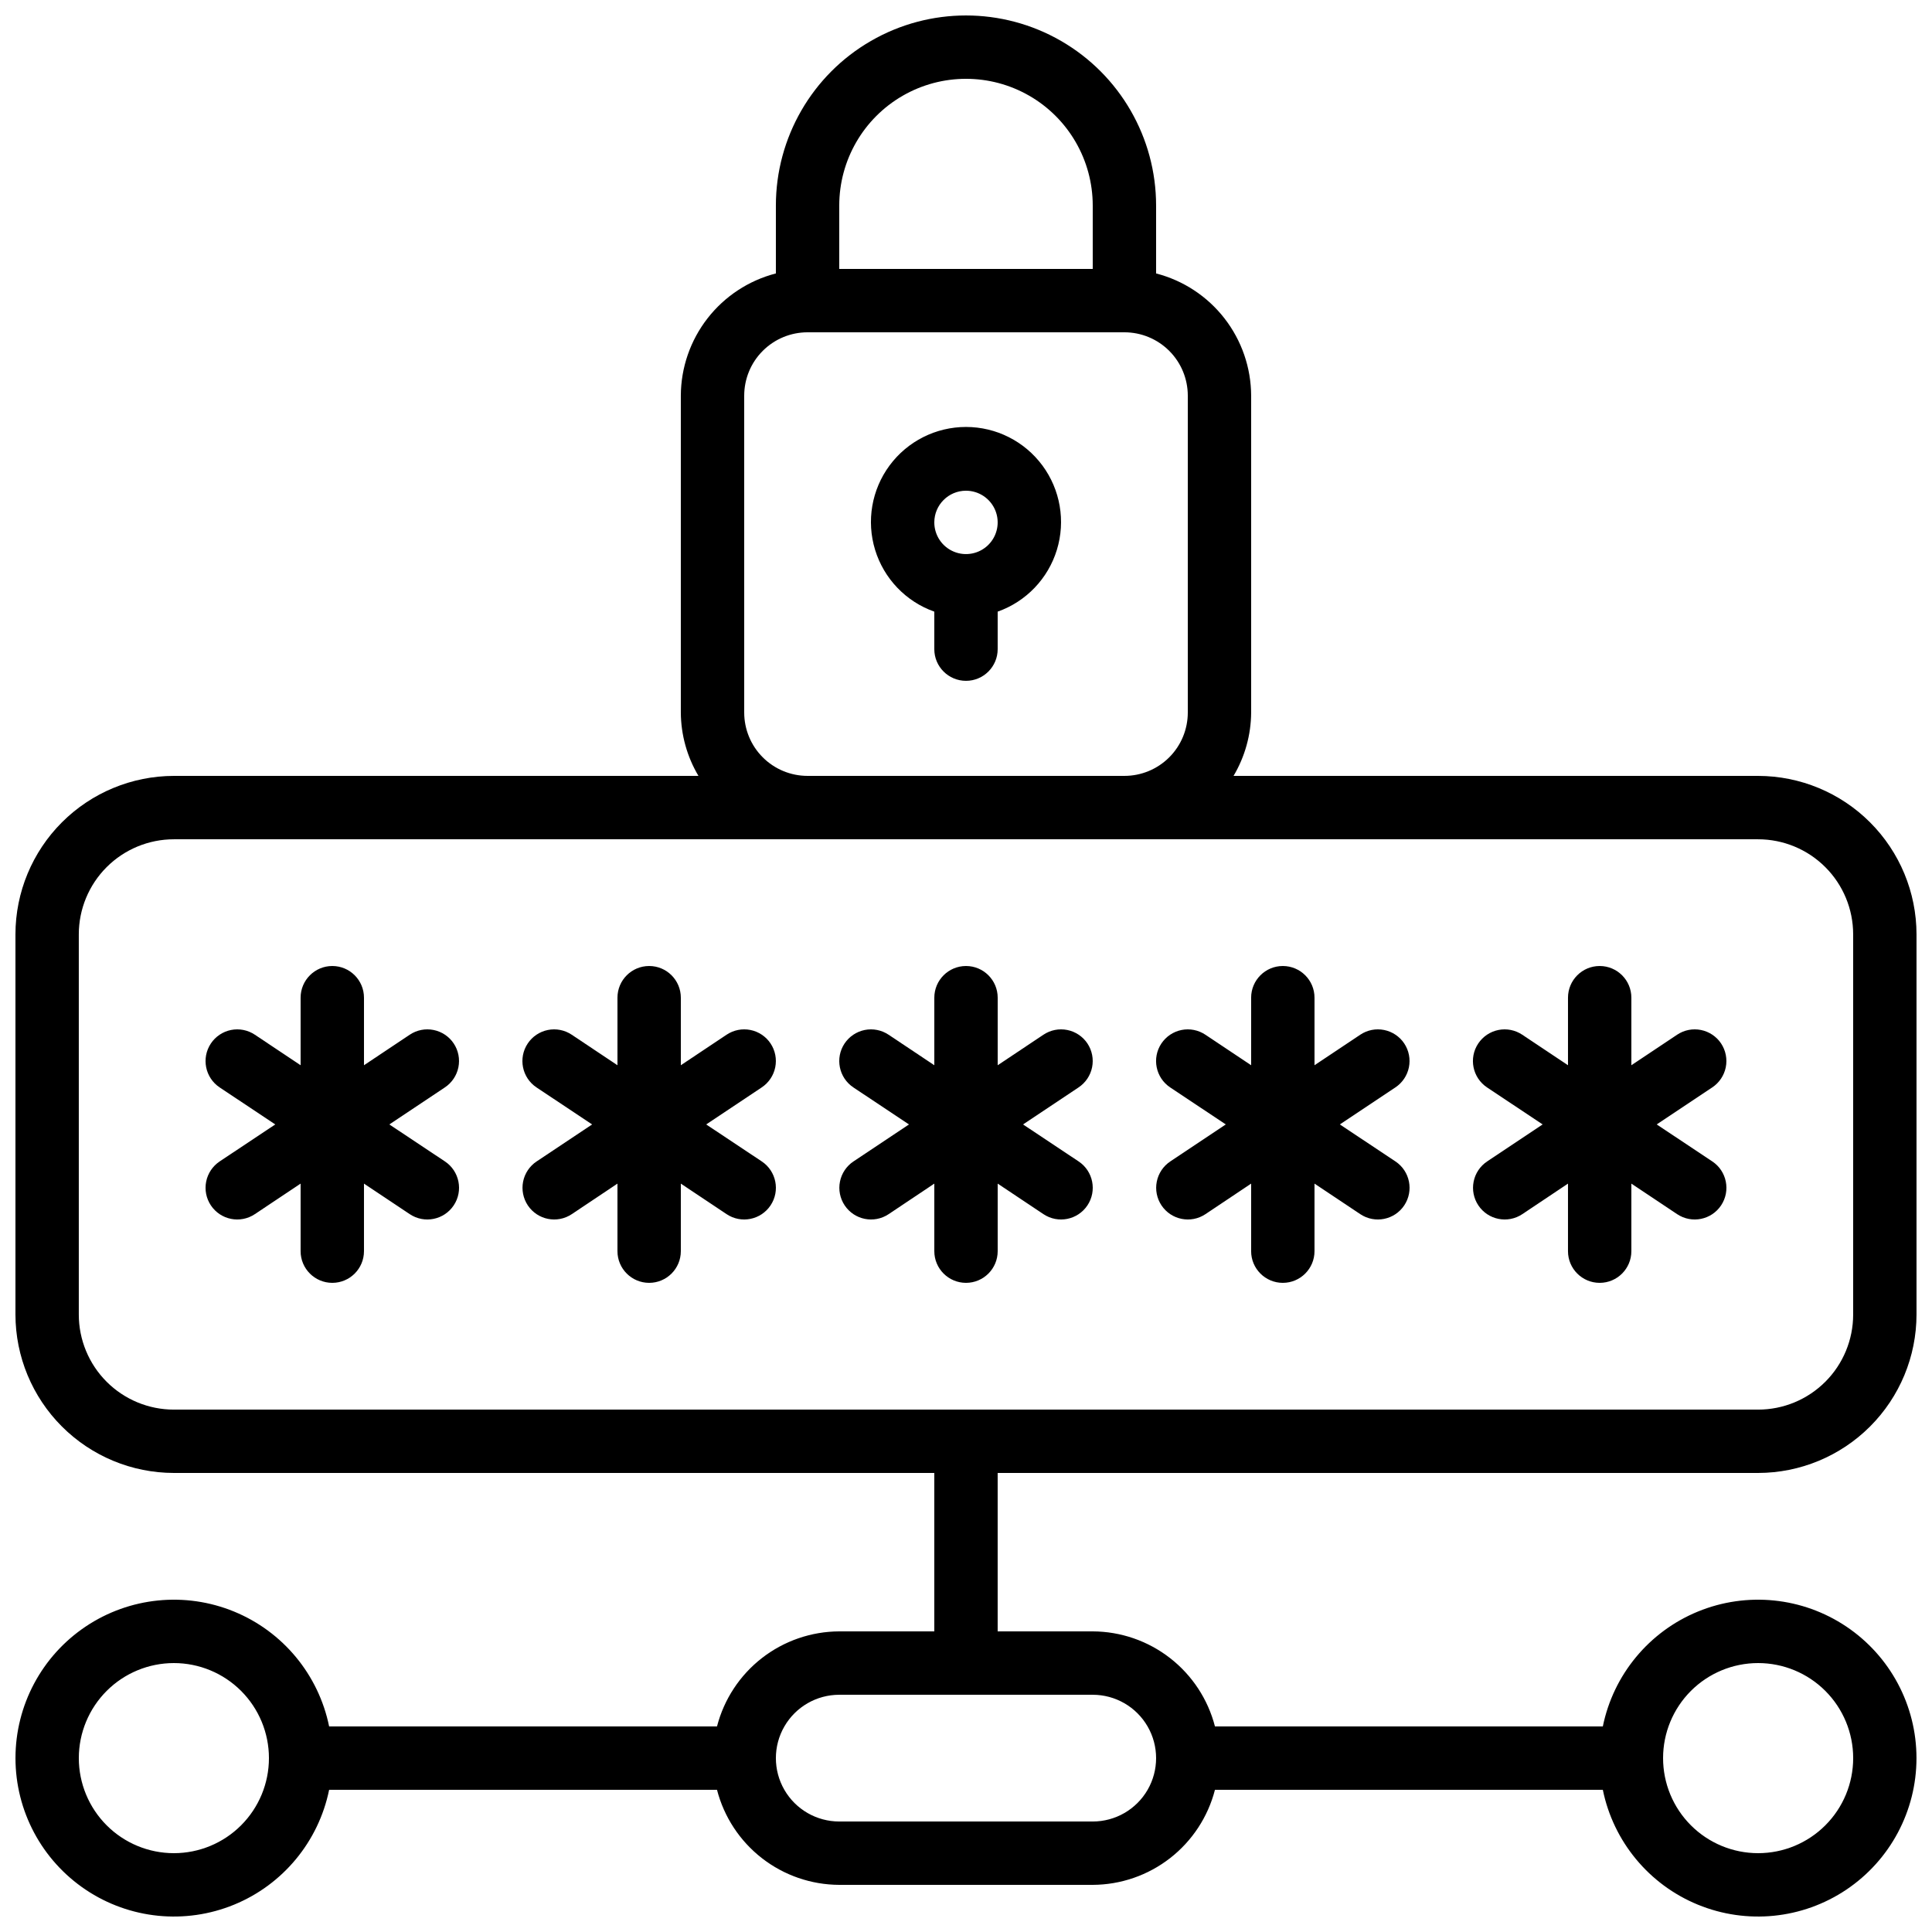
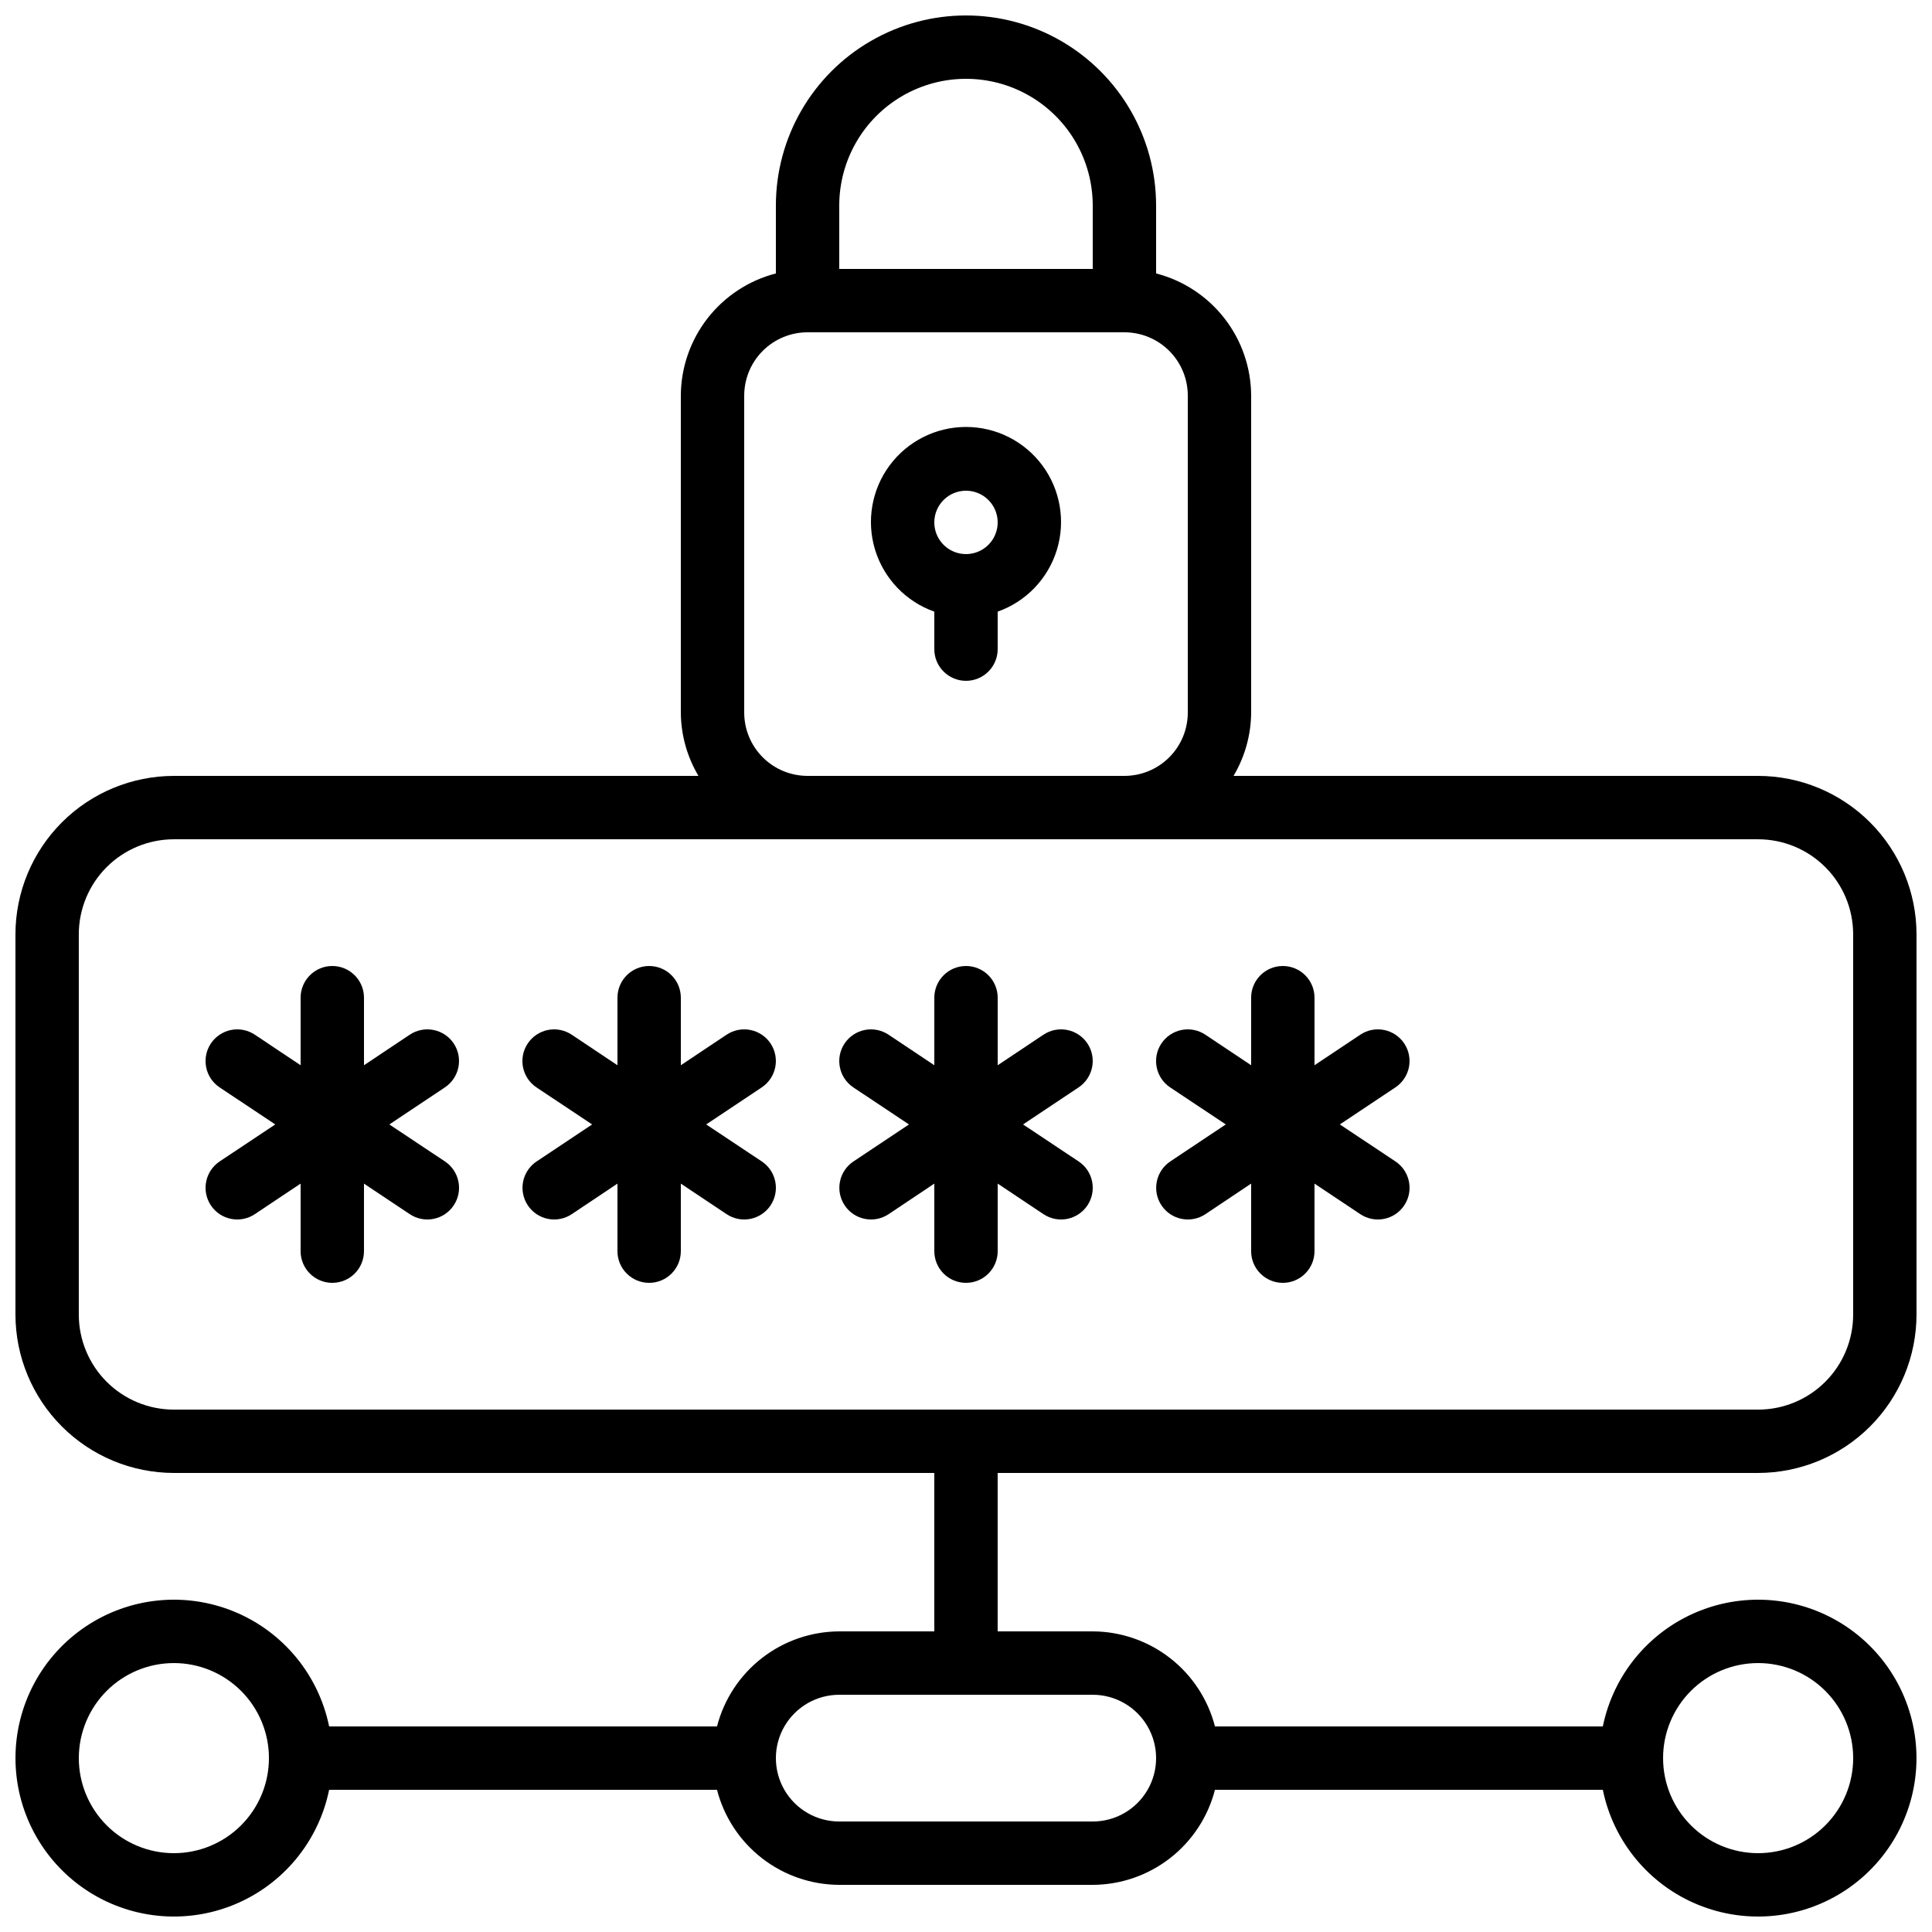
<svg xmlns="http://www.w3.org/2000/svg" width="800px" height="800px" version="1.1" viewBox="144 144 512 512">
  <defs>
    <clipPath id="a">
      <path d="m148.09 148.09h503.81v503.81h-503.81z" />
    </clipPath>
  </defs>
  <g clip-path="url(#a)">
    <path d="m609.92 349.62h-139.02c3.019-5.082 4.633-10.879 4.668-16.793v-83.969c-0.027-7.426-2.516-14.629-7.074-20.492-4.555-5.859-10.926-10.047-18.117-11.902v-17.984c0-18-9.602-34.633-25.191-43.633-15.586-9-34.793-9-50.379 0-15.59 9-25.191 25.633-25.191 43.633v17.984c-7.188 1.855-13.559 6.043-18.117 11.902-4.559 5.863-7.047 13.066-7.074 20.492v83.969c0.035 5.914 1.648 11.711 4.672 16.793h-139.02c-11.133 0.016-21.801 4.441-29.672 12.312-7.871 7.871-12.301 18.543-12.312 29.672v100.76c0.012 11.133 4.441 21.801 12.312 29.672s18.539 12.301 29.672 12.312h201.52v41.984h-25.191c-7.422 0.027-14.629 2.516-20.492 7.074-5.859 4.555-10.047 10.926-11.902 18.117h-102.79c-2.801-13.715-12.25-25.133-25.199-30.445-12.949-5.312-27.695-3.824-39.32 3.973-11.625 7.793-18.602 20.871-18.602 34.867 0 14 6.977 27.074 18.602 34.871 11.625 7.797 26.371 9.285 39.32 3.973 12.949-5.312 22.398-16.73 25.199-30.445h102.79c1.855 7.188 6.043 13.559 11.902 18.117 5.863 4.559 13.07 7.047 20.492 7.074h67.176c7.426-0.027 14.629-2.516 20.492-7.074 5.859-4.559 10.047-10.93 11.902-18.117h102.79c2.801 13.715 12.25 25.133 25.199 30.445 12.949 5.312 27.695 3.824 39.32-3.973 11.625-7.797 18.602-20.871 18.602-34.871 0-13.996-6.977-27.074-18.602-34.867-11.625-7.797-26.371-9.285-39.32-3.973-12.949 5.312-22.398 16.73-25.199 30.445h-102.79c-1.855-7.191-6.043-13.562-11.902-18.117-5.863-4.559-13.066-7.047-20.492-7.074h-25.191v-41.984h201.52c11.133-0.012 21.805-4.441 29.672-12.312 7.871-7.871 12.301-18.539 12.312-29.672v-100.76c-0.012-11.129-4.441-21.801-12.312-29.672-7.867-7.871-18.539-12.297-29.672-12.312zm-419.84 285.49c-6.68 0-13.09-2.652-17.812-7.379-4.723-4.723-7.379-11.129-7.379-17.812 0-6.68 2.656-13.086 7.379-17.812 4.723-4.723 11.133-7.375 17.812-7.375s13.09 2.652 17.812 7.375c4.723 4.727 7.379 11.133 7.379 17.812 0 6.684-2.656 13.09-7.379 17.812-4.723 4.727-11.133 7.379-17.812 7.379zm419.84-50.383v0.004c6.684 0 13.09 2.652 17.812 7.375 4.727 4.727 7.379 11.133 7.379 17.812 0 6.684-2.652 13.09-7.379 17.812-4.723 4.727-11.129 7.379-17.812 7.379-6.68 0-13.086-2.652-17.812-7.379-4.723-4.723-7.375-11.129-7.375-17.812 0-6.68 2.652-13.086 7.375-17.812 4.727-4.723 11.133-7.375 17.812-7.375zm-243.51-386.25c0-12 6.402-23.09 16.793-29.09 10.395-6 23.195-6 33.59 0 10.391 6 16.793 17.09 16.793 29.09v16.793h-67.176zm-25.191 50.383 0.004-0.004c0-4.453 1.766-8.727 4.918-11.875 3.148-3.148 7.418-4.918 11.875-4.918h83.969c4.453 0 8.723 1.77 11.875 4.918 3.148 3.148 4.918 7.422 4.918 11.875v83.969c0 4.453-1.77 8.727-4.918 11.875-3.152 3.148-7.422 4.918-11.875 4.918h-83.969c-4.457 0-8.727-1.77-11.875-4.918-3.152-3.148-4.918-7.422-4.918-11.875zm92.367 344.27c6 0 11.543 3.203 14.543 8.398 3 5.195 3 11.598 0 16.793-3 5.195-8.543 8.395-14.543 8.395h-67.176c-6 0-11.543-3.199-14.543-8.395-3-5.195-3-11.598 0-16.793 3-5.195 8.543-8.398 14.543-8.398zm201.52-100.76c0 6.68-2.652 13.09-7.379 17.812-4.723 4.723-11.129 7.379-17.812 7.379h-419.84c-6.68 0-13.09-2.656-17.812-7.379-4.723-4.723-7.379-11.133-7.379-17.812v-100.76c0-6.68 2.656-13.09 7.379-17.812 4.723-4.723 11.133-7.379 17.812-7.379h419.84c6.684 0 13.09 2.656 17.812 7.379 4.727 4.723 7.379 11.133 7.379 17.812z" />
  </g>
  <path d="m391.6 306.09v9.941c0 4.637 3.758 8.395 8.398 8.395 4.637 0 8.395-3.758 8.395-8.395v-9.941c7.531-2.664 13.352-8.742 15.691-16.379 2.336-7.637 0.914-15.93-3.836-22.352s-12.266-10.211-20.25-10.211c-7.988 0-15.504 3.789-20.254 10.211s-6.172 14.715-3.836 22.352c2.34 7.637 8.16 13.715 15.691 16.379zm8.398-32.043c3.394 0 6.457 2.047 7.758 5.184 1.297 3.137 0.578 6.75-1.82 9.148-2.402 2.402-6.016 3.121-9.152 1.82-3.137-1.297-5.184-4.359-5.184-7.758 0-4.637 3.758-8.395 8.398-8.395z" />
  <path d="m264.24 420.53c-1.234-1.852-3.156-3.137-5.34-3.574-2.184-0.438-4.453 0.012-6.305 1.25l-12.137 8.094v-17.902c0-4.637-3.758-8.395-8.395-8.395s-8.398 3.758-8.398 8.395v17.902l-12.133-8.094c-1.852-1.234-4.121-1.688-6.305-1.25-2.184 0.438-4.106 1.723-5.34 3.574-2.574 3.859-1.535 9.074 2.324 11.648l14.738 9.809-14.738 9.805c-1.852 1.238-3.137 3.16-3.574 5.344-0.438 2.184 0.012 4.449 1.25 6.305 2.574 3.856 7.785 4.898 11.645 2.324l12.133-8.094v17.902c0 4.637 3.762 8.395 8.398 8.395s8.395-3.758 8.395-8.395v-17.902l12.133 8.094h0.004c3.856 2.574 9.07 1.531 11.645-2.324 2.574-3.859 1.531-9.074-2.324-11.648l-14.738-9.805 14.711-9.809c1.859-1.234 3.148-3.152 3.59-5.336 0.441-2.184-0.004-4.457-1.238-6.312z" />
  <path d="m348.21 420.53c-1.234-1.852-3.156-3.137-5.34-3.574-2.188-0.438-4.453 0.012-6.309 1.25l-12.133 8.094v-17.902c0-4.637-3.758-8.395-8.395-8.395s-8.398 3.758-8.398 8.395v17.902l-12.133-8.094c-1.852-1.234-4.121-1.688-6.305-1.25-2.184 0.438-4.106 1.723-5.34 3.574-2.574 3.859-1.535 9.074 2.324 11.648l14.734 9.809-14.711 9.809v-0.004c-1.852 1.238-3.137 3.16-3.574 5.344-0.434 2.184 0.016 4.449 1.25 6.305 2.574 3.856 7.789 4.898 11.645 2.324l12.109-8.094v17.902c0 4.637 3.762 8.395 8.398 8.395s8.395-3.758 8.395-8.395v-17.902l12.133 8.094c3.859 2.574 9.074 1.531 11.648-2.324 2.574-3.859 1.531-9.074-2.324-11.648l-14.738-9.805 14.711-9.809c1.859-1.234 3.148-3.152 3.59-5.336 0.441-2.184-0.004-4.457-1.238-6.312z" />
  <path d="m432.18 420.53c-1.238-1.852-3.156-3.137-5.344-3.574-2.184-0.438-4.449 0.012-6.305 1.25l-12.133 8.094v-17.902c0-4.637-3.758-8.395-8.395-8.395-4.641 0-8.398 3.758-8.398 8.395v17.902l-12.133-8.094c-1.852-1.234-4.121-1.688-6.305-1.25-2.184 0.438-4.106 1.723-5.344 3.574-2.57 3.859-1.531 9.074 2.328 11.648l14.734 9.809-14.711 9.809v-0.004c-1.852 1.238-3.137 3.16-3.574 5.344-0.438 2.184 0.012 4.449 1.25 6.305 2.574 3.856 7.789 4.898 11.645 2.324l12.109-8.094v17.902c0 4.637 3.758 8.395 8.398 8.395 4.637 0 8.395-3.758 8.395-8.395v-17.902l12.133 8.094c3.859 2.574 9.074 1.531 11.648-2.324 2.574-3.859 1.531-9.074-2.328-11.648l-14.734-9.805 14.711-9.809c1.855-1.234 3.148-3.152 3.59-5.336 0.441-2.184-0.004-4.457-1.238-6.312z" />
  <path d="m516.14 420.53c-1.238-1.852-3.16-3.137-5.344-3.574-2.184-0.438-4.449 0.012-6.305 1.25l-12.133 8.094v-17.902c0-4.637-3.758-8.395-8.398-8.395-4.637 0-8.395 3.758-8.395 8.395v17.902l-12.133-8.094c-1.855-1.234-4.121-1.688-6.305-1.25-2.184 0.438-4.106 1.723-5.344 3.574-2.574 3.859-1.531 9.074 2.328 11.648l14.734 9.809-14.711 9.809v-0.004c-1.852 1.238-3.137 3.16-3.574 5.344-0.438 2.184 0.012 4.449 1.25 6.305 2.574 3.856 7.785 4.898 11.645 2.324l12.109-8.094v17.902c0 4.637 3.758 8.395 8.395 8.395 4.641 0 8.398-3.758 8.398-8.395v-17.902l12.133 8.094c3.859 2.574 9.074 1.531 11.648-2.324 2.574-3.859 1.531-9.074-2.328-11.648l-14.734-9.805 14.711-9.809c1.855-1.234 3.148-3.152 3.59-5.336 0.441-2.184-0.004-4.457-1.238-6.312z" />
-   <path d="m600.11 420.53c-1.238-1.852-3.16-3.137-5.344-3.574-2.184-0.438-4.453 0.012-6.305 1.25l-12.133 8.094v-17.902c0-4.637-3.758-8.395-8.398-8.395-4.637 0-8.395 3.758-8.395 8.395v17.902l-12.133-8.094c-1.855-1.234-4.121-1.688-6.305-1.25-2.188 0.438-4.106 1.723-5.344 3.574-2.574 3.859-1.531 9.074 2.328 11.648l14.734 9.809-14.711 9.809v-0.004c-1.852 1.238-3.141 3.16-3.574 5.344-0.438 2.184 0.012 4.449 1.25 6.305 2.57 3.856 7.785 4.898 11.645 2.324l12.109-8.094v17.902c0 4.637 3.758 8.395 8.395 8.395 4.641 0 8.398-3.758 8.398-8.395v-17.902l12.133 8.094c3.859 2.574 9.074 1.531 11.648-2.324 2.57-3.859 1.531-9.074-2.328-11.648l-14.734-9.805 14.711-9.809c1.855-1.234 3.148-3.152 3.59-5.336 0.438-2.184-0.008-4.457-1.238-6.312z" />
</svg>